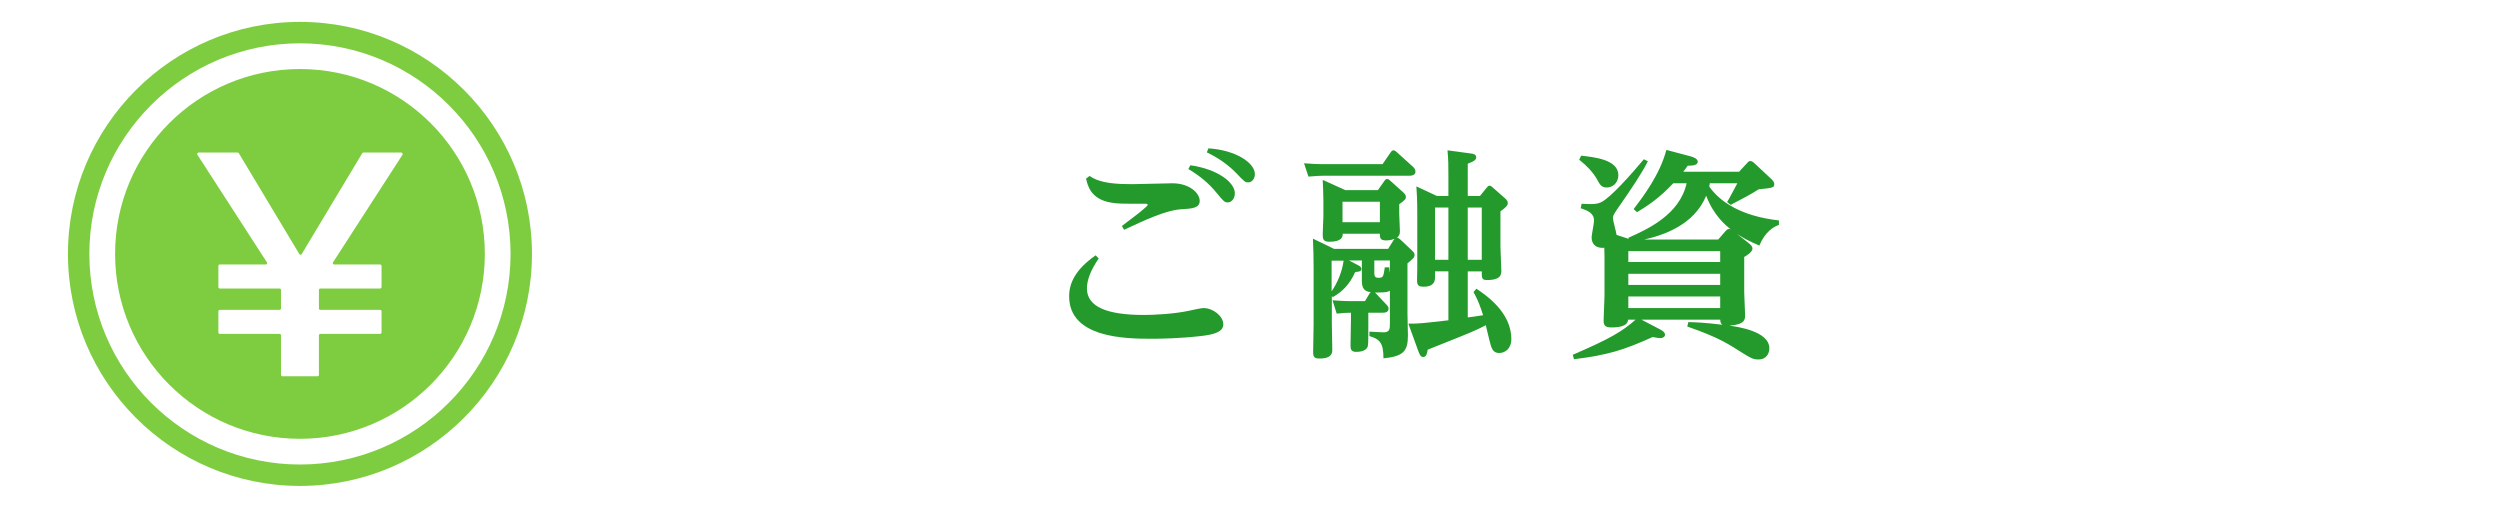
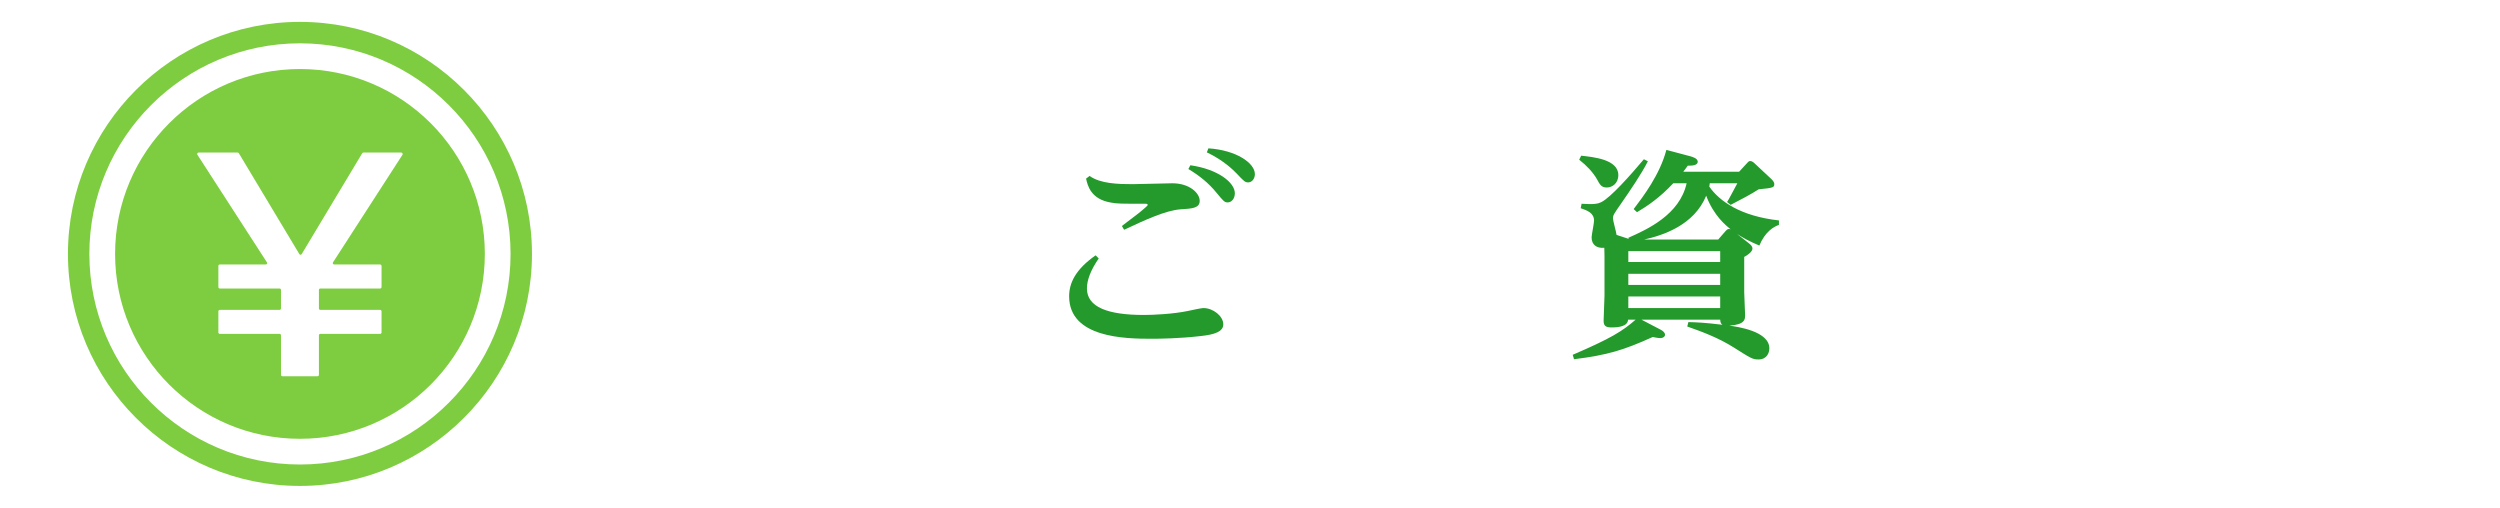
<svg xmlns="http://www.w3.org/2000/svg" version="1.1" id="レイヤー_1" x="0px" y="0px" width="320px" height="65px" viewBox="0 0 320 65" enable-background="new 0 0 320 65" xml:space="preserve">
  <g>
    <g>
      <g>
        <path fill="#239A2B" d="M140.637,33.082c-1.025,1.48-1.51,2.762-1.51,3.844c0,2.393,2.677,3.389,7.289,3.389     c1.139,0,3.729-0.112,5.639-0.512c0.654-0.143,1.707-0.371,1.992-0.371c1.254,0,2.535,1.055,2.535,2.078     c0,0.912-1.025,1.311-2.935,1.51c-2.705,0.312-5.323,0.342-6.235,0.342c-3.416,0-10.562-0.112-10.562-5.438     c0-1.709,0.825-3.445,3.388-5.24L140.637,33.082z M139.469,22.52c1.367,0.996,3.673,1.053,5.496,1.053     c0.797,0,4.385-0.113,5.096-0.113c2.193,0,3.502,1.252,3.502,2.25c0,0.939-0.996,0.996-2.446,1.082     c-1.908,0.141-4.5,1.338-7.232,2.619l-0.285-0.484c2.107-1.594,2.334-1.766,3.074-2.42c0.199-0.172,0.229-0.229,0.229-0.285     c0-0.143-0.17-0.143-0.284-0.143c-3.218,0-3.589,0-4.386-0.143c-2.619-0.426-3.017-2.191-3.216-3.074L139.469,22.52z      M152.367,21.152c3.559,0.512,5.694,2.221,5.694,3.588c0,0.684-0.428,1.168-0.912,1.168c-0.397,0-0.512-0.115-1.45-1.254     c-0.998-1.225-2.193-2.191-3.589-3.018L152.367,21.152z M154.674,18.988c3.559,0.229,5.951,1.879,5.951,3.303     c0,0.541-0.342,1.055-0.855,1.055c-0.397,0-0.512-0.115-1.508-1.168c-0.342-0.342-1.566-1.623-3.787-2.676L154.674,18.988z" />
-         <path fill="#239A2B" d="M176.967,21.01l0.996-1.451c0.143-0.199,0.199-0.314,0.397-0.314c0.173,0,0.285,0.115,0.429,0.229     l2.078,1.879c0.143,0.143,0.312,0.312,0.312,0.627c0,0.512-0.625,0.512-0.797,0.512h-10.935c-0.512,0-0.938,0.029-1.965,0.115     l-0.567-1.709c0.739,0.057,1.537,0.113,2.532,0.113L176.967,21.01L176.967,21.01z M180.697,32.029     c0.228,0.229,0.369,0.369,0.369,0.598c0,0.342-0.229,0.512-0.91,1.082v6.406c0,0.455,0.058,2.42,0.058,2.818     c0,2.021-0.57,2.678-3.133,2.934c0-1.879-0.398-2.449-1.793-2.848v-0.568l1.68,0.084c0.938,0.057,0.938-0.455,0.938-1.109v-4.215     c-0.256,0.143-0.428,0.229-1.51,0.229h-0.397l1.453,1.537c0.256,0.256,0.282,0.428,0.282,0.541c0,0.484-0.512,0.512-0.797,0.512     h-1.793v1.48c0,2.506,0,2.764-0.143,2.99c-0.256,0.428-0.912,0.541-1.396,0.541c-0.684,0-0.739-0.369-0.739-0.854     c0-0.515,0.057-2.818,0.057-3.304v-0.854c-0.514,0-1.139,0.029-1.822,0.115l-0.541-1.709c0.769,0.057,1.537,0.112,2.533,0.112     h1.623l0.598-0.996c0.029-0.057,0.086-0.086,0.144-0.143c-1.082-0.144-1.14-0.798-1.14-1.65v-2.42h-1.651l1.196,0.625     c0.171,0.086,0.398,0.229,0.398,0.455c0,0.371-0.484,0.371-0.797,0.399c-0.685,1.564-1.652,2.533-2.877,3.218l-0.113-0.144v3.502     c0,0.541,0.058,2.877,0.058,3.332c0,0.398,0,1.166-1.623,1.166c-0.654,0-0.826-0.17-0.826-0.824c0-0.569,0.059-3.075,0.059-3.588     v-7.23c0-1.225-0.029-2.363-0.086-3.701l2.705,1.309h6.918l0.713-1.139c0.058-0.084,0.084-0.113,0.113-0.143     c-0.541,0.199-0.969,0.199-1.111,0.199c-0.768,0-0.768-0.369-0.768-0.854h-4.756c0,0.312-0.027,1.025-1.707,1.025     c-0.799,0-0.855-0.371-0.855-0.912c0-0.369,0.086-2.248,0.086-2.363v-2.049c0-0.654-0.057-1.965-0.086-2.592l2.904,1.311h4.158     l0.823-1.168c0.144-0.229,0.259-0.256,0.371-0.256c0.144,0,0.285,0.113,0.369,0.199l1.683,1.51c0.17,0.17,0.34,0.312,0.34,0.598     c0,0.199-0.084,0.398-0.854,0.91v1.225c0,0.371,0.086,1.908,0.086,2.221c0,0.541-0.198,0.713-0.371,0.826     c0.144,0.029,0.285,0.143,0.398,0.229L180.697,32.029z M170.445,33.367v3.93c0.771-1.139,1.341-2.506,1.539-3.93H170.445z      M171.842,25.822v2.619h4.783v-2.619H171.842z M177.906,33.34h-1.993v1.564c0,0.457,0.086,0.656,0.541,0.656     c0.6,0,0.627-0.144,0.799-1.341h0.567c0,0.144,0.029,0.515,0.086,0.714V33.34L177.906,33.34z M188.982,36.955     c1.31,0.883,4.472,3.047,4.472,6.463c0,1.111-0.714,1.766-1.566,1.766c-0.826,0-0.998-0.627-1.254-1.68     c-0.113-0.514-0.342-1.453-0.455-1.879c-0.74,0.398-1.537,0.768-3.16,1.424c-3.588,1.424-3.986,1.594-4.271,1.707     c-0.086,0.484-0.17,0.939-0.568,0.939c-0.199,0-0.371-0.057-0.6-0.654l-1.31-3.615c1.451,0,1.623-0.029,5.125-0.428v-6.264     h-1.709v0.711c0,0.397-0.026,1.254-1.451,1.254c-0.739,0-0.854-0.229-0.854-0.912c0-0.199,0.029-1.225,0.029-1.424v-7.117     c0-1.68-0.058-2.562-0.113-3.389l2.619,1.225h1.479v-2.477c0-1.424,0-2.08-0.113-3.361l2.962,0.398     c0.282,0.029,0.711,0.115,0.711,0.484c0,0.398-0.429,0.57-1.082,0.826v4.129h1.565L190.32,24     c0.113-0.143,0.199-0.229,0.343-0.229c0.112,0,0.227,0.057,0.342,0.172l1.649,1.451c0.199,0.172,0.343,0.371,0.343,0.598     c0,0.314-0.257,0.57-0.939,1.055v4.584c0,0.484,0.113,2.59,0.113,3.018c0,0.429,0,1.195-1.822,1.195     c-0.682,0-0.682-0.227-0.682-1.109h-1.795v5.896c0.313-0.028,1.68-0.229,1.965-0.285c-0.369-1.139-0.627-1.879-1.226-2.961     L188.982,36.955z M183.686,26.562v6.691h1.709v-6.691H183.686z M189.666,33.254v-6.691h-1.795v6.691H189.666z" />
        <path fill="#239A2B" d="M208.426,30.436c2.449-1.082,6.578-2.963,7.461-6.977h-1.709c-1.766,1.879-3.303,2.904-4.641,3.701     l-0.429-0.398c1.197-1.566,3.359-4.414,4.187-7.574l3.104,0.826c0.314,0.086,0.912,0.285,0.912,0.684     c0,0.484-0.74,0.512-1.281,0.512c-0.172,0.256-0.229,0.314-0.569,0.77h7.146l1.025-1.111c0.199-0.227,0.285-0.256,0.397-0.256     c0.144,0,0.285,0.057,0.515,0.256l2.19,2.051c0.144,0.143,0.371,0.369,0.371,0.627c0,0.398,0,0.512-1.994,0.684     c-0.969,0.625-2.106,1.223-3.588,1.992l-0.455-0.371c0.229-0.34,0.312-0.541,1.312-2.391h-3.531     c-0.029,0.199-0.029,0.256-0.057,0.428c1.309,1.879,4.014,3.785,8.912,4.326v0.57c-0.656,0.229-1.767,0.854-2.507,2.648     c-1.28-0.541-2.051-0.969-2.848-1.48l1.48,1.166c0.284,0.229,0.483,0.4,0.483,0.713c0,0.428-0.77,0.91-1.053,1.053v4.527     c0,0.428,0.113,2.449,0.113,2.904c0,0.569,0,1.225-2.021,1.367c1.053,0.143,5.125,0.711,5.125,2.903     c0,0.568-0.312,1.424-1.395,1.424c-0.771,0-0.998-0.172-3.162-1.536c-1.937-1.226-4.07-2.021-5.949-2.679l0.141-0.567     c0.998,0.026,2.021,0.057,4.357,0.342c-0.172-0.144-0.256-0.229-0.285-0.656h-10.08l2.449,1.281     c0.285,0.143,0.57,0.371,0.57,0.656c0,0.256-0.285,0.426-0.57,0.426c-0.057,0-0.369,0-0.996-0.144     c-3.729,1.681-5.752,2.308-10.08,2.849l-0.17-0.568c4.84-2.08,6.377-3.02,8.057-4.5h-0.967c-0.057,0.855-1.168,0.998-2.137,0.998     c-0.797,0-0.996-0.258-0.996-0.883c0-0.457,0.113-2.705,0.113-3.189v-5.012c0-0.684-0.027-0.77-0.027-1.109     c-0.996,0.084-1.623-0.4-1.623-1.34c0-0.312,0.312-1.793,0.312-2.135c0-0.996-0.884-1.311-1.707-1.594l0.112-0.57     c1.595,0.113,2.107,0,2.507-0.199c1.194-0.57,3.813-3.531,5.467-5.496l0.512,0.258c-0.826,1.623-2.221,3.672-3.445,5.438     c-0.938,1.338-1.024,1.48-1.024,1.879c0,0.285,0.428,1.766,0.457,2.107l1.565,0.512L208.426,30.436z M202.391,19.928     c1.508,0.172,4.754,0.455,4.754,2.479c0,1.109-0.824,1.594-1.479,1.594c-0.685,0-0.883-0.371-1.252-1.055     c-0.515-0.91-1.338-1.764-2.277-2.504L202.391,19.928z M208.426,32.143v1.396h11.76v-1.396H208.426z M208.426,35.047v1.424h11.76     v-1.424H208.426z M208.426,37.951v1.48h11.76v-1.48H208.426z M219.93,30.662l0.939-1.082c0.229-0.256,0.37-0.342,0.653-0.227     c-0.598-0.484-2.164-1.738-3.131-4.301c-1.539,3.76-5.496,5.068-7.945,5.609L219.93,30.662L219.93,30.662z" />
      </g>
    </g>
    <g>
      <path fill="#7ECD41" d="M38.393,62.199c-16.375,0-29.696-13.32-29.696-29.697S22.018,2.801,38.393,2.801    c16.377,0,29.7,13.324,29.7,29.701S54.77,62.199,38.393,62.199z M38.393,5.545c-14.863,0-26.955,12.092-26.955,26.957    c0,14.863,12.092,26.955,26.955,26.955c14.865,0,26.958-12.092,26.958-26.955C65.351,17.637,53.258,5.545,38.393,5.545z     M38.395,8.836c-13.068,0-23.664,10.596-23.664,23.666c0,13.068,10.596,23.664,23.664,23.664    c13.069,0,23.664-10.596,23.664-23.664C62.059,19.432,51.464,8.836,38.395,8.836z M51.517,19.809L42.625,33.58    c-0.036,0.053-0.038,0.123-0.009,0.182c0.032,0.055,0.093,0.092,0.156,0.092h5.88c0.103,0,0.185,0.082,0.185,0.183v2.709    c0,0.103-0.082,0.182-0.185,0.182h-7.65c-0.102,0-0.181,0.082-0.181,0.181v2.377c0,0.098,0.079,0.178,0.181,0.178h7.65    c0.103,0,0.185,0.082,0.185,0.184v2.707c0,0.103-0.082,0.182-0.185,0.182h-7.65c-0.102,0-0.181,0.08-0.181,0.181v5.062    c0,0.1-0.08,0.18-0.183,0.18h-4.488c-0.102,0-0.183-0.08-0.183-0.18v-5.062c0-0.101-0.079-0.181-0.178-0.181h-7.653    c-0.102,0-0.184-0.08-0.184-0.182v-2.707c0-0.102,0.082-0.184,0.184-0.184h7.653c0.099,0,0.178-0.08,0.178-0.178v-2.377    c0-0.099-0.079-0.181-0.178-0.181h-7.653c-0.102,0-0.184-0.079-0.184-0.182v-2.709c0-0.101,0.082-0.183,0.184-0.183h5.882    c0.065,0,0.124-0.037,0.155-0.092c0.029-0.059,0.027-0.129-0.007-0.182l-8.896-13.77c-0.035-0.055-0.038-0.131-0.007-0.188    c0.034-0.059,0.096-0.096,0.161-0.096h4.993c0.062,0,0.121,0.035,0.156,0.09l7.743,12.906c0.03,0.055,0.091,0.088,0.15,0.088    c0.063,0,0.121-0.033,0.153-0.088l7.744-12.906c0.035-0.053,0.094-0.09,0.156-0.09h4.84c0.065,0,0.128,0.037,0.157,0.096    C51.555,19.68,51.553,19.756,51.517,19.809z" />
    </g>
  </g>
</svg>